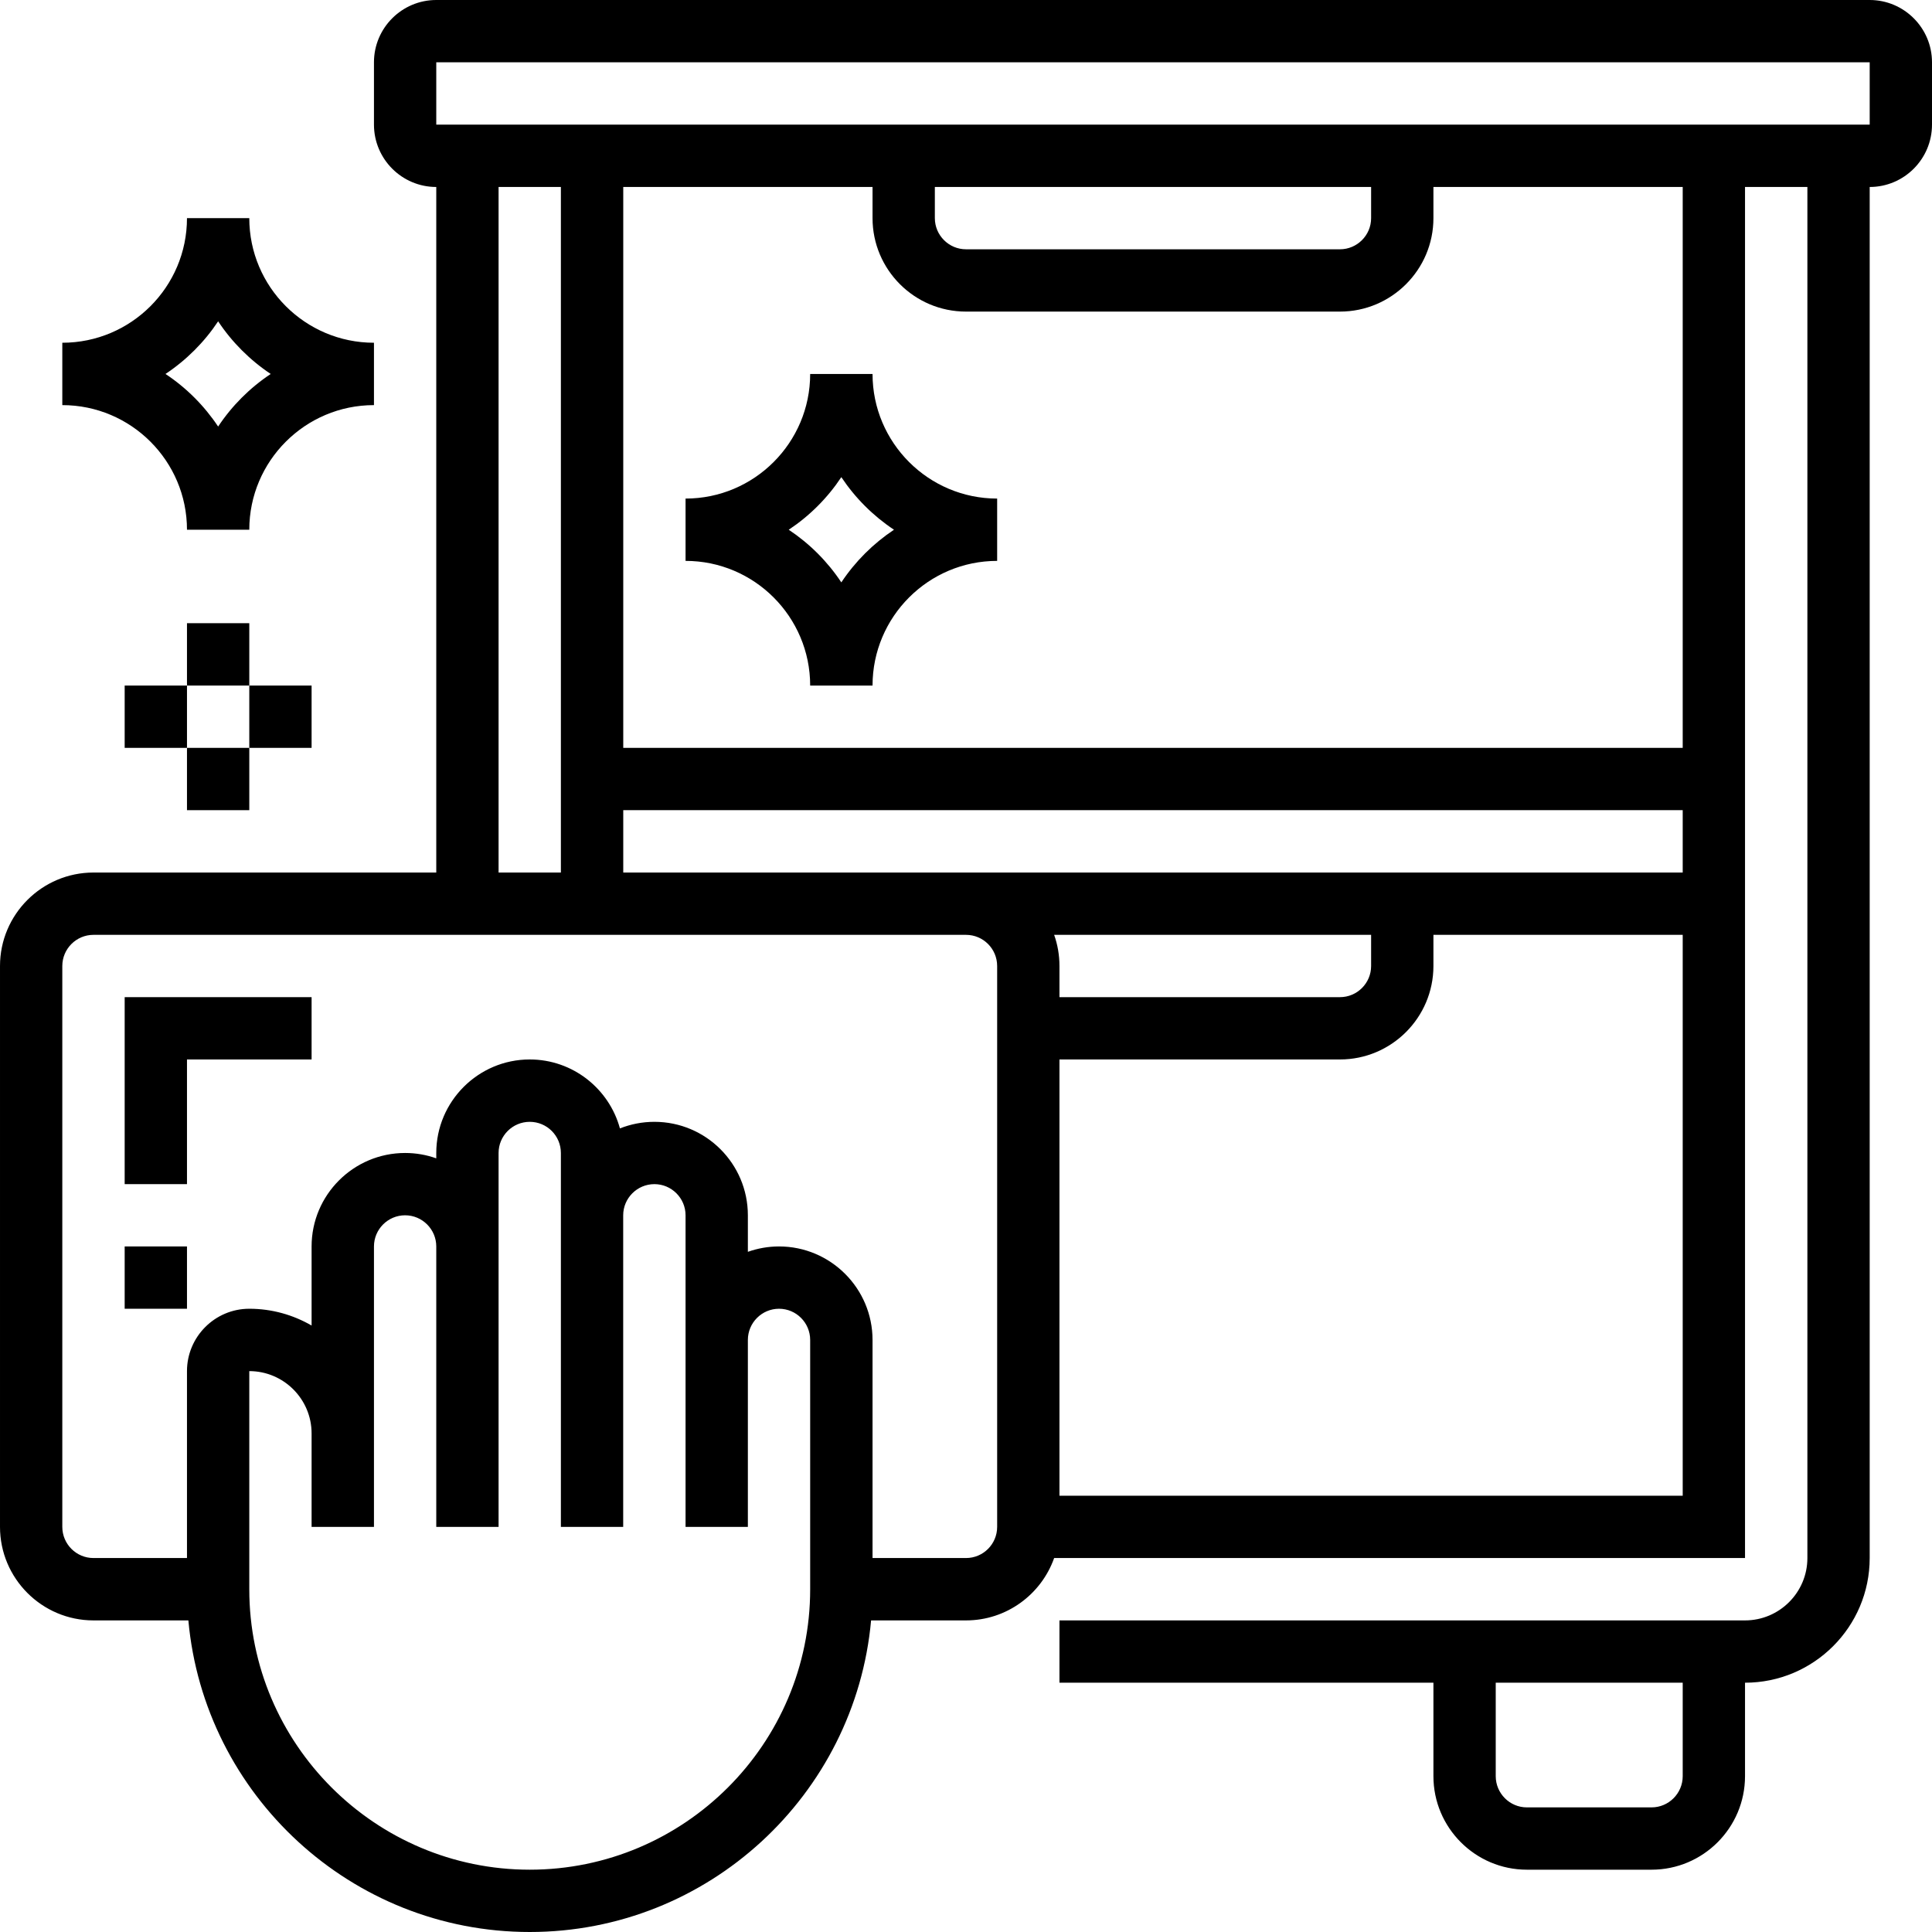
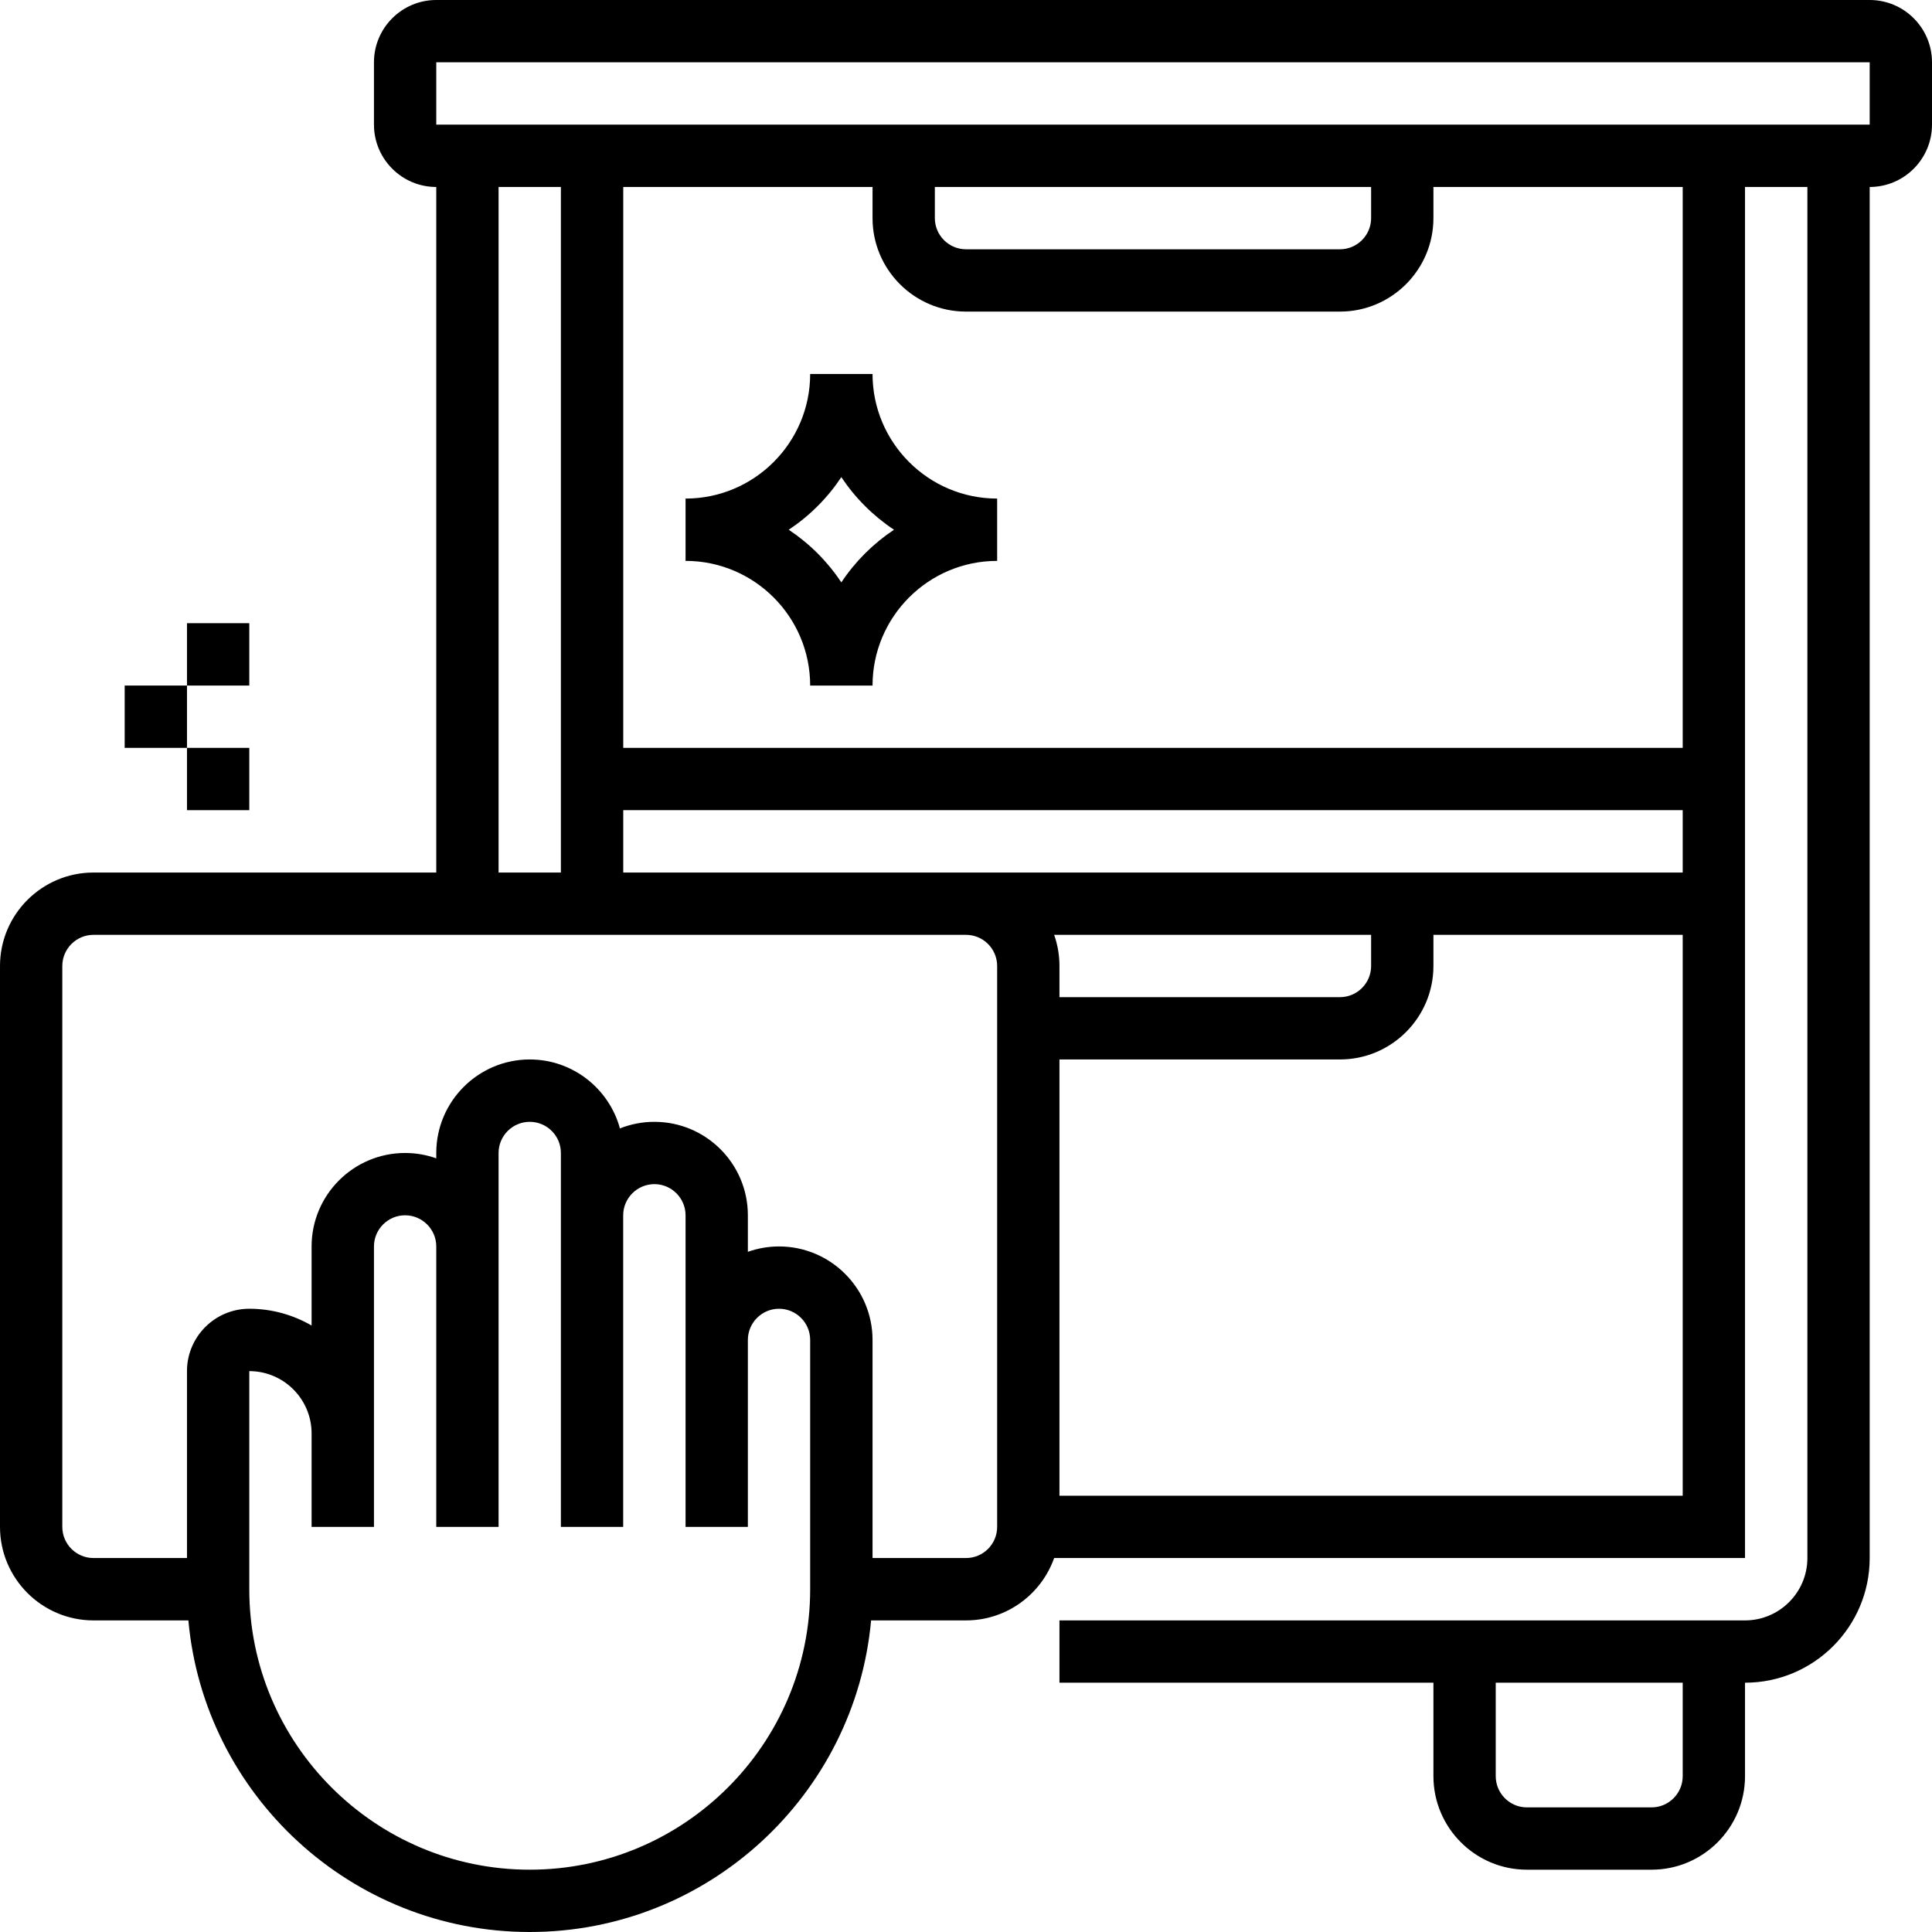
<svg xmlns="http://www.w3.org/2000/svg" width="32" height="32" viewBox="0 0 32 32" fill="none">
  <path d="M30.968 0H7.226C6.657 0 6.194 0.463 6.194 1.032V2.064C6.194 2.634 6.657 3.097 7.226 3.097V14.452H1.548C0.695 14.452 3.05176e-05 15.146 3.05176e-05 16V25.29C3.05176e-05 26.144 0.695 26.839 1.548 26.839H3.12C3.382 29.728 5.818 32 8.774 32C11.731 32 14.166 29.728 14.428 26.839H16C16.673 26.839 17.247 26.407 17.46 25.806H28.903V3.097H29.936V25.806C29.936 26.376 29.472 26.839 28.903 26.839H17.548V27.871H23.742V29.419C23.742 30.273 24.437 30.968 25.29 30.968H27.355C28.209 30.968 28.903 30.273 28.903 29.419V27.871C30.042 27.871 30.968 26.945 30.968 25.806V3.097C31.537 3.097 32 2.634 32 2.064V1.032C32 0.463 31.537 0 30.968 0ZM27.871 29.419C27.871 29.704 27.639 29.936 27.355 29.936H25.29C25.006 29.936 24.774 29.704 24.774 29.419V27.871H27.871V29.419ZM8.258 3.097H9.29V14.452H8.258V3.097ZM17.46 15.484H22.71V16C22.71 16.285 22.478 16.516 22.194 16.516H17.548V16C17.548 15.819 17.517 15.645 17.46 15.484ZM16 14.452H14.968H10.323V13.419H27.871V14.452H16ZM13.419 26.323C13.419 28.884 11.336 30.968 8.774 30.968C6.213 30.968 4.129 28.884 4.129 26.323V22.71C4.698 22.71 5.161 23.173 5.161 23.742V25.29H6.194V23.742V20.645C6.194 20.361 6.425 20.129 6.71 20.129C6.994 20.129 7.226 20.361 7.226 20.645V25.29H8.258V20.645V19.097C8.258 18.812 8.49 18.581 8.774 18.581C9.059 18.581 9.29 18.812 9.29 19.097V20.129V25.29H10.322V20.129C10.322 19.845 10.554 19.613 10.839 19.613C11.123 19.613 11.355 19.845 11.355 20.129V22.194V25.29H12.387V22.194C12.387 21.909 12.619 21.677 12.903 21.677C13.188 21.677 13.419 21.909 13.419 22.194V26.323H13.419ZM16.516 25.29C16.516 25.575 16.285 25.806 16 25.806H14.452V22.194C14.452 21.34 13.757 20.645 12.903 20.645C12.722 20.645 12.549 20.677 12.387 20.734V20.129C12.387 19.275 11.693 18.581 10.839 18.581C10.637 18.581 10.445 18.62 10.268 18.69C10.089 18.033 9.487 17.548 8.774 17.548C7.921 17.548 7.226 18.243 7.226 19.097V19.186C7.064 19.128 6.891 19.097 6.71 19.097C5.856 19.097 5.161 19.791 5.161 20.645V21.955C4.857 21.779 4.505 21.677 4.129 21.677C3.56 21.677 3.097 22.141 3.097 22.71V25.806H1.548C1.264 25.806 1.032 25.575 1.032 25.29V16C1.032 15.715 1.264 15.484 1.548 15.484H14.968H16C16.285 15.484 16.516 15.715 16.516 16V25.29ZM17.548 24.774V17.548H22.194C23.047 17.548 23.742 16.854 23.742 16V15.484H27.871V24.774H17.548ZM27.871 12.387H10.323V3.097H14.452V3.613C14.452 4.467 15.146 5.161 16 5.161H22.194C23.047 5.161 23.742 4.467 23.742 3.613V3.097H27.871V12.387H27.871ZM15.484 3.097H22.71V3.613C22.71 3.897 22.478 4.129 22.194 4.129H16C15.716 4.129 15.484 3.897 15.484 3.613V3.097ZM30.968 2.064H7.226V1.032H30.968L30.968 2.064C30.968 2.064 30.968 2.064 30.968 2.064Z" fill="black" />
-   <path d="M3.097 20.645H2.065V21.677H3.097V20.645Z" fill="black" />
-   <path d="M2.065 19.613H3.097V17.548H5.161V16.516H2.065V19.613Z" fill="black" />
-   <path d="M3.097 8.774H4.129C4.129 7.636 5.055 6.71 6.194 6.71V5.677C5.055 5.677 4.129 4.751 4.129 3.613H3.097C3.097 4.751 2.171 5.677 1.032 5.677V6.71C2.171 6.71 3.097 7.636 3.097 8.774ZM3.613 5.322C3.842 5.667 4.139 5.964 4.484 6.194C4.139 6.423 3.842 6.72 3.613 7.065C3.383 6.72 3.087 6.423 2.741 6.194C3.087 5.964 3.384 5.667 3.613 5.322Z" fill="black" />
  <path d="M14.452 6.194H13.419C13.419 7.332 12.493 8.258 11.355 8.258V9.29C12.493 9.29 13.419 10.216 13.419 11.355H14.452C14.452 10.216 15.378 9.29 16.516 9.29V8.258C15.378 8.258 14.452 7.332 14.452 6.194ZM13.935 9.646C13.706 9.3 13.409 9.004 13.064 8.774C13.409 8.545 13.706 8.248 13.935 7.903C14.165 8.248 14.462 8.545 14.807 8.774C14.462 9.004 14.165 9.3 13.935 9.646Z" fill="black" />
  <path d="M4.129 12.387H3.097V13.419H4.129V12.387Z" fill="black" />
  <path d="M4.129 10.322H3.097V11.355H4.129V10.322Z" fill="black" />
-   <path d="M5.161 11.355H4.129V12.387H5.161V11.355Z" fill="black" />
-   <path d="M3.097 11.355H2.065V12.387H3.097V11.355Z" fill="black" />
+   <path d="M3.097 11.355H2.065V12.387H3.097V11.355" fill="black" />
</svg>